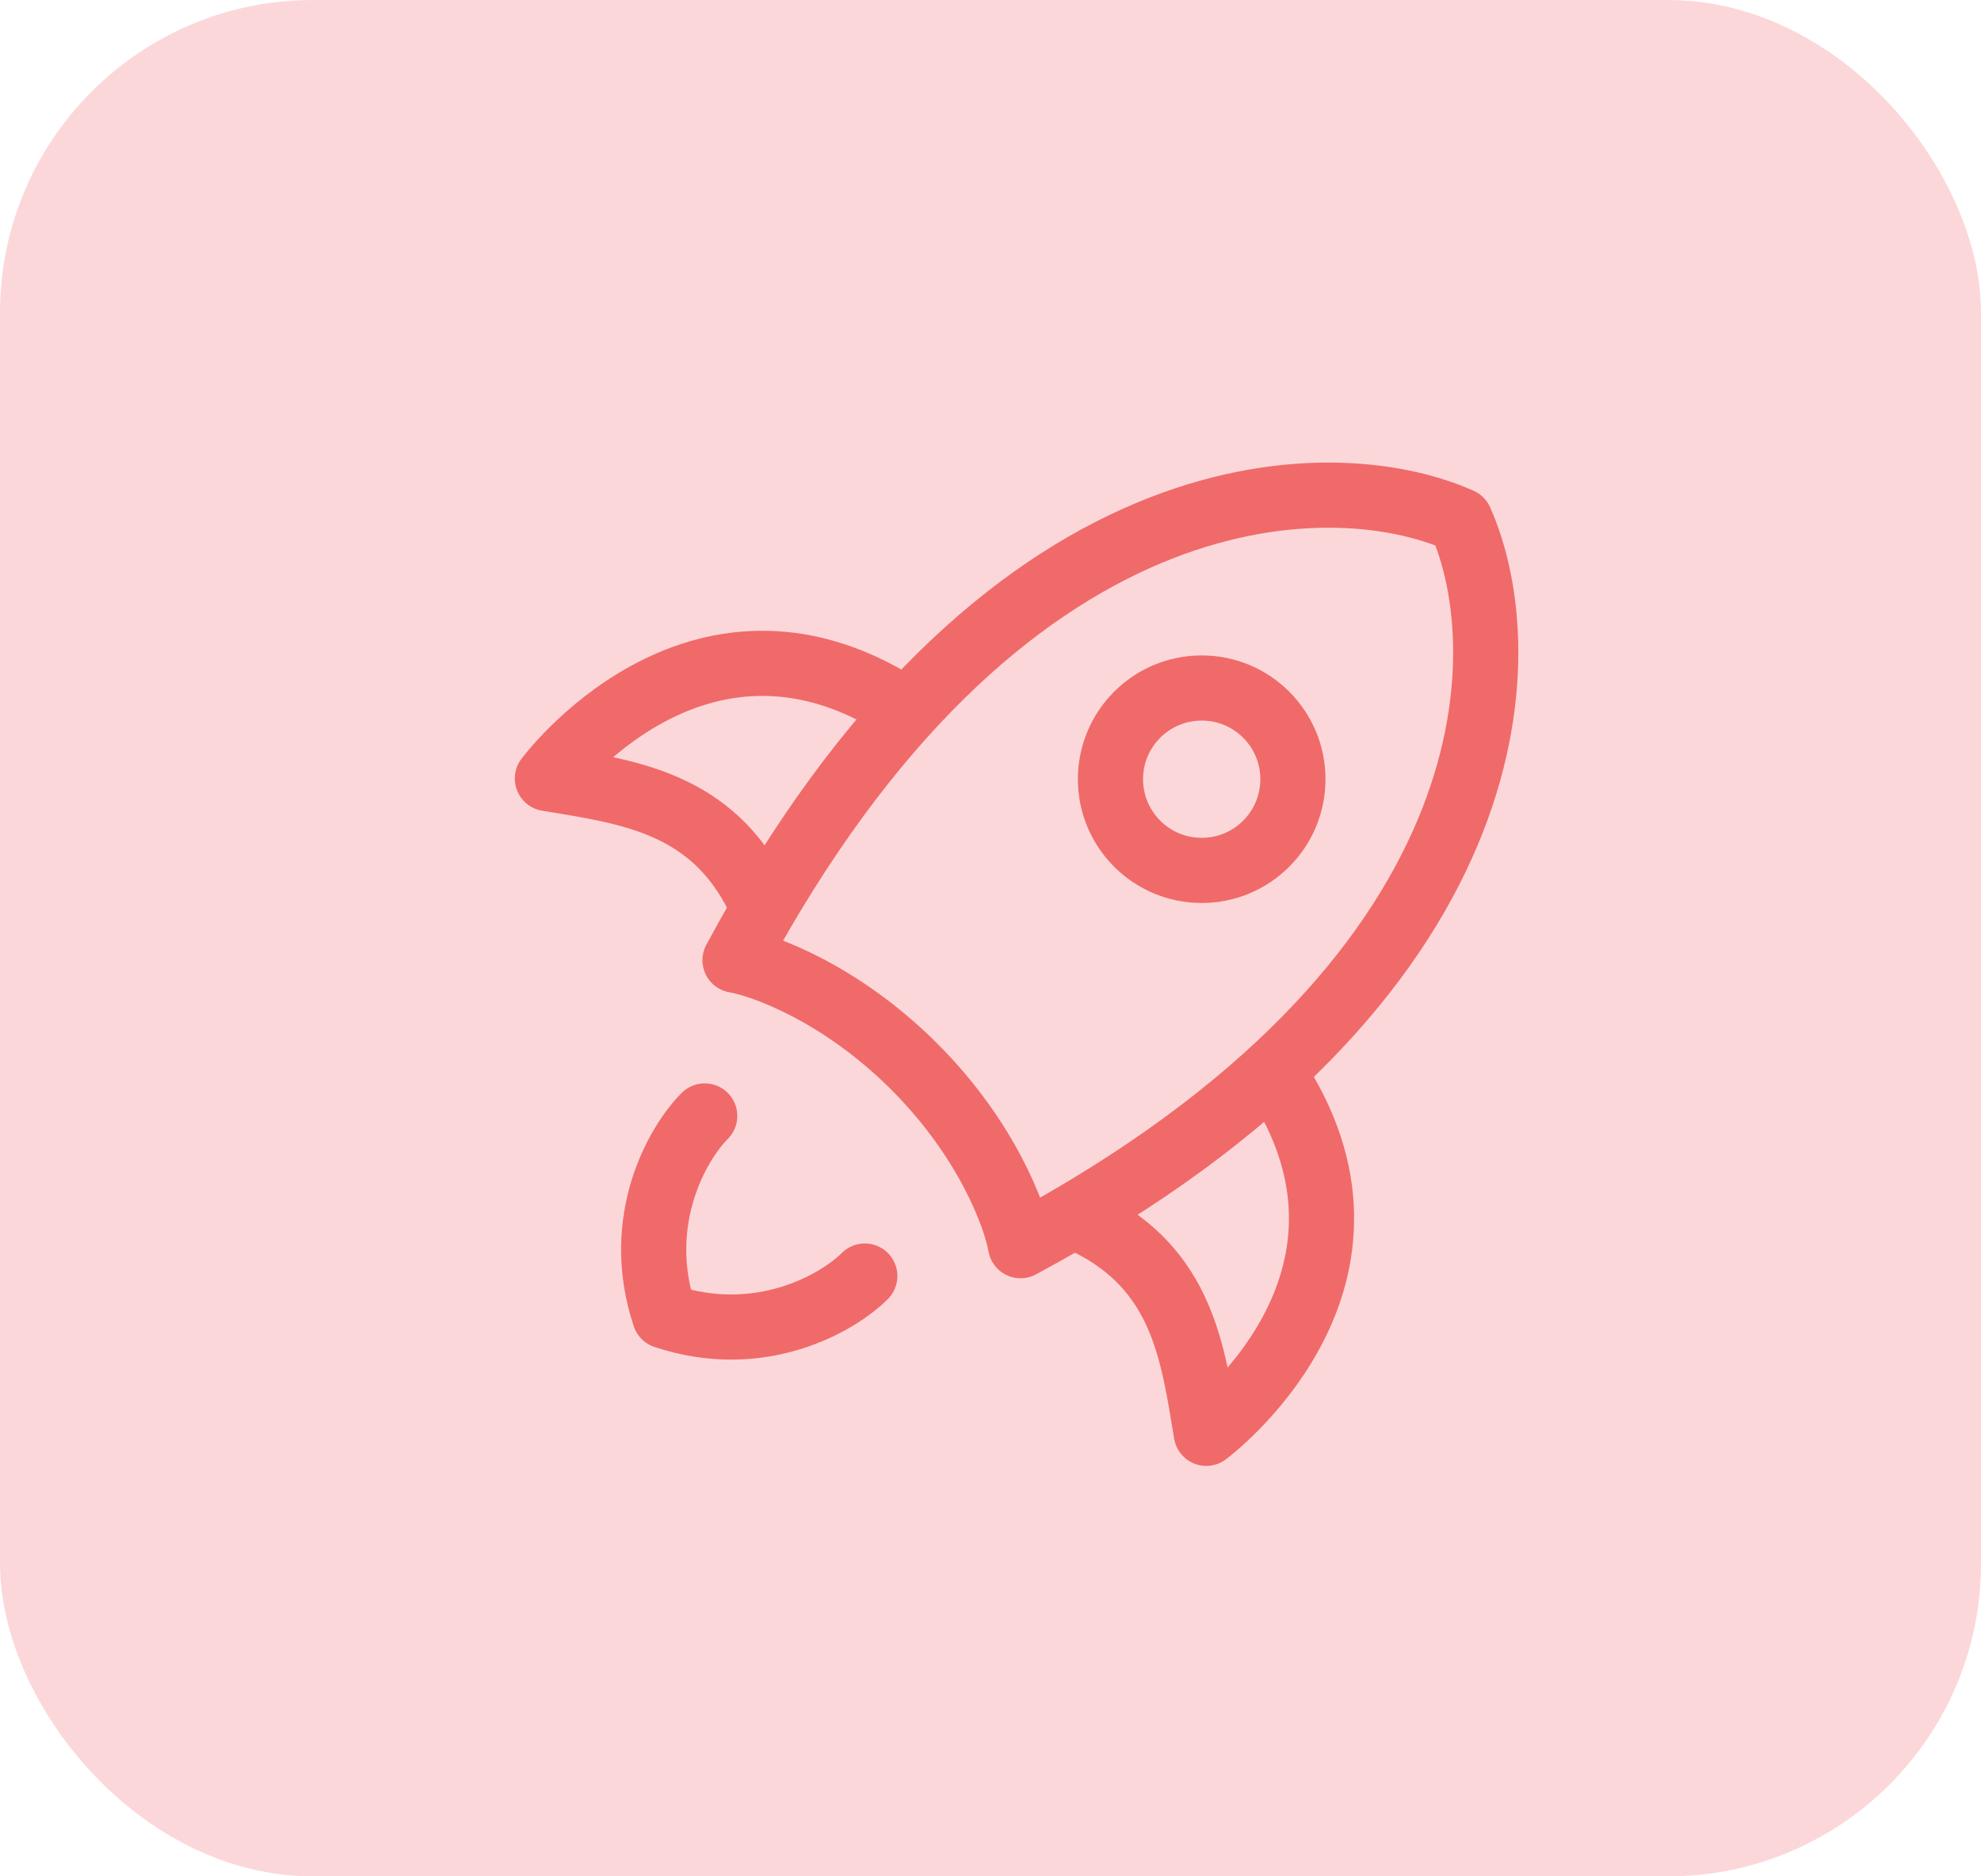
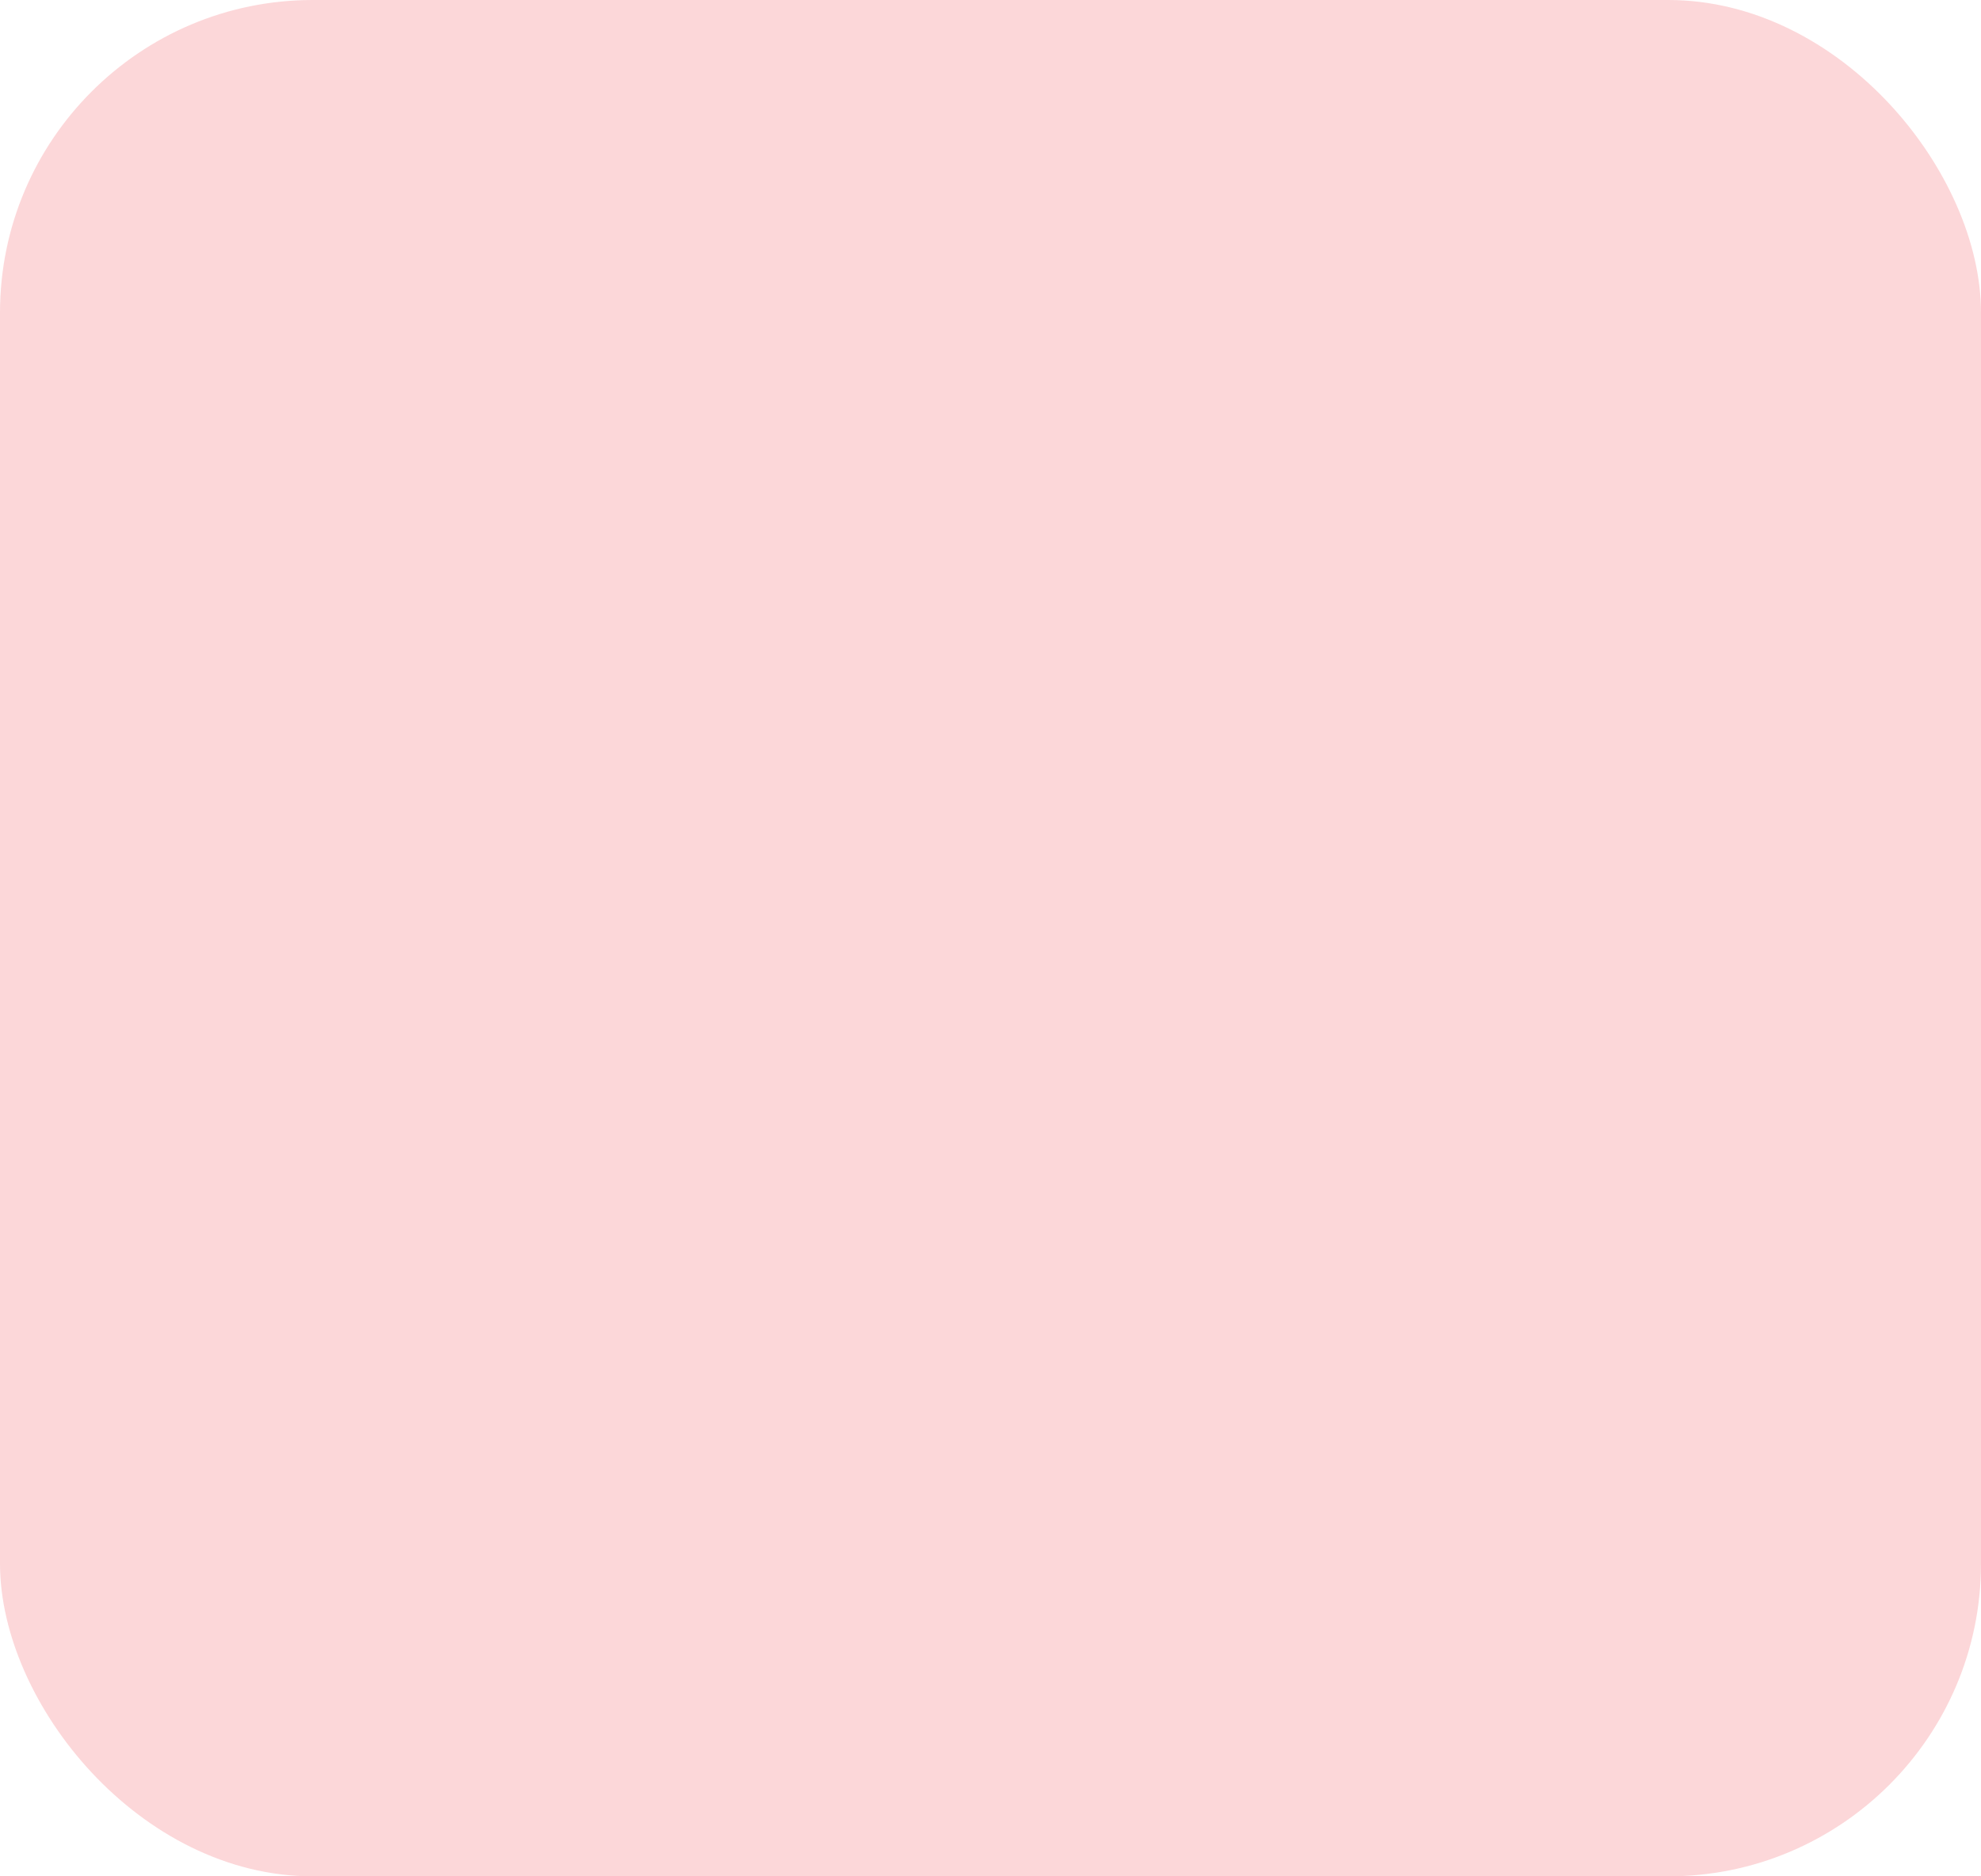
<svg xmlns="http://www.w3.org/2000/svg" width="76" height="72" viewBox="0 0 76 72" fill="none">
  <rect width="76" height="72" rx="12" fill="#F8A3A8" fill-opacity="0.43" />
-   <path d="M28.199 36.846C38.344 17.937 50.977 17.719 56.025 19.974C58.28 25.022 58.062 37.655 39.153 47.8C38.957 46.673 37.867 43.72 35.073 40.926C32.279 38.133 29.326 37.042 28.199 36.846Z" stroke="#F06A6A" stroke-width="2.5" stroke-linecap="round" stroke-linejoin="round" />
-   <path d="M41.699 46.9C45.376 48.7 45.769 51.928 46.278 55C46.278 55 53.98 49.307 49.053 41.5" stroke="#F06A6A" stroke-width="2.5" stroke-linecap="round" stroke-linejoin="round" />
-   <path d="M29.1 34.454C27.3 30.777 24.072 30.384 21 29.875C21 29.875 26.693 22.174 34.5 27.1" stroke="#F06A6A" stroke-width="2.5" stroke-linecap="round" stroke-linejoin="round" />
-   <path d="M27.036 42.822C26.012 43.846 24.272 46.815 25.501 50.5C29.186 51.728 32.154 49.988 33.178 48.965" stroke="#F06A6A" stroke-width="2.5" stroke-linecap="round" stroke-linejoin="round" />
-   <path d="M49.602 29.9C49.602 27.967 48.035 26.4 46.102 26.4C44.169 26.4 42.602 27.967 42.602 29.9C42.602 31.833 44.169 33.4 46.102 33.4C48.035 33.4 49.602 31.833 49.602 29.9Z" stroke="#F06A6A" stroke-width="2.5" />
</svg>